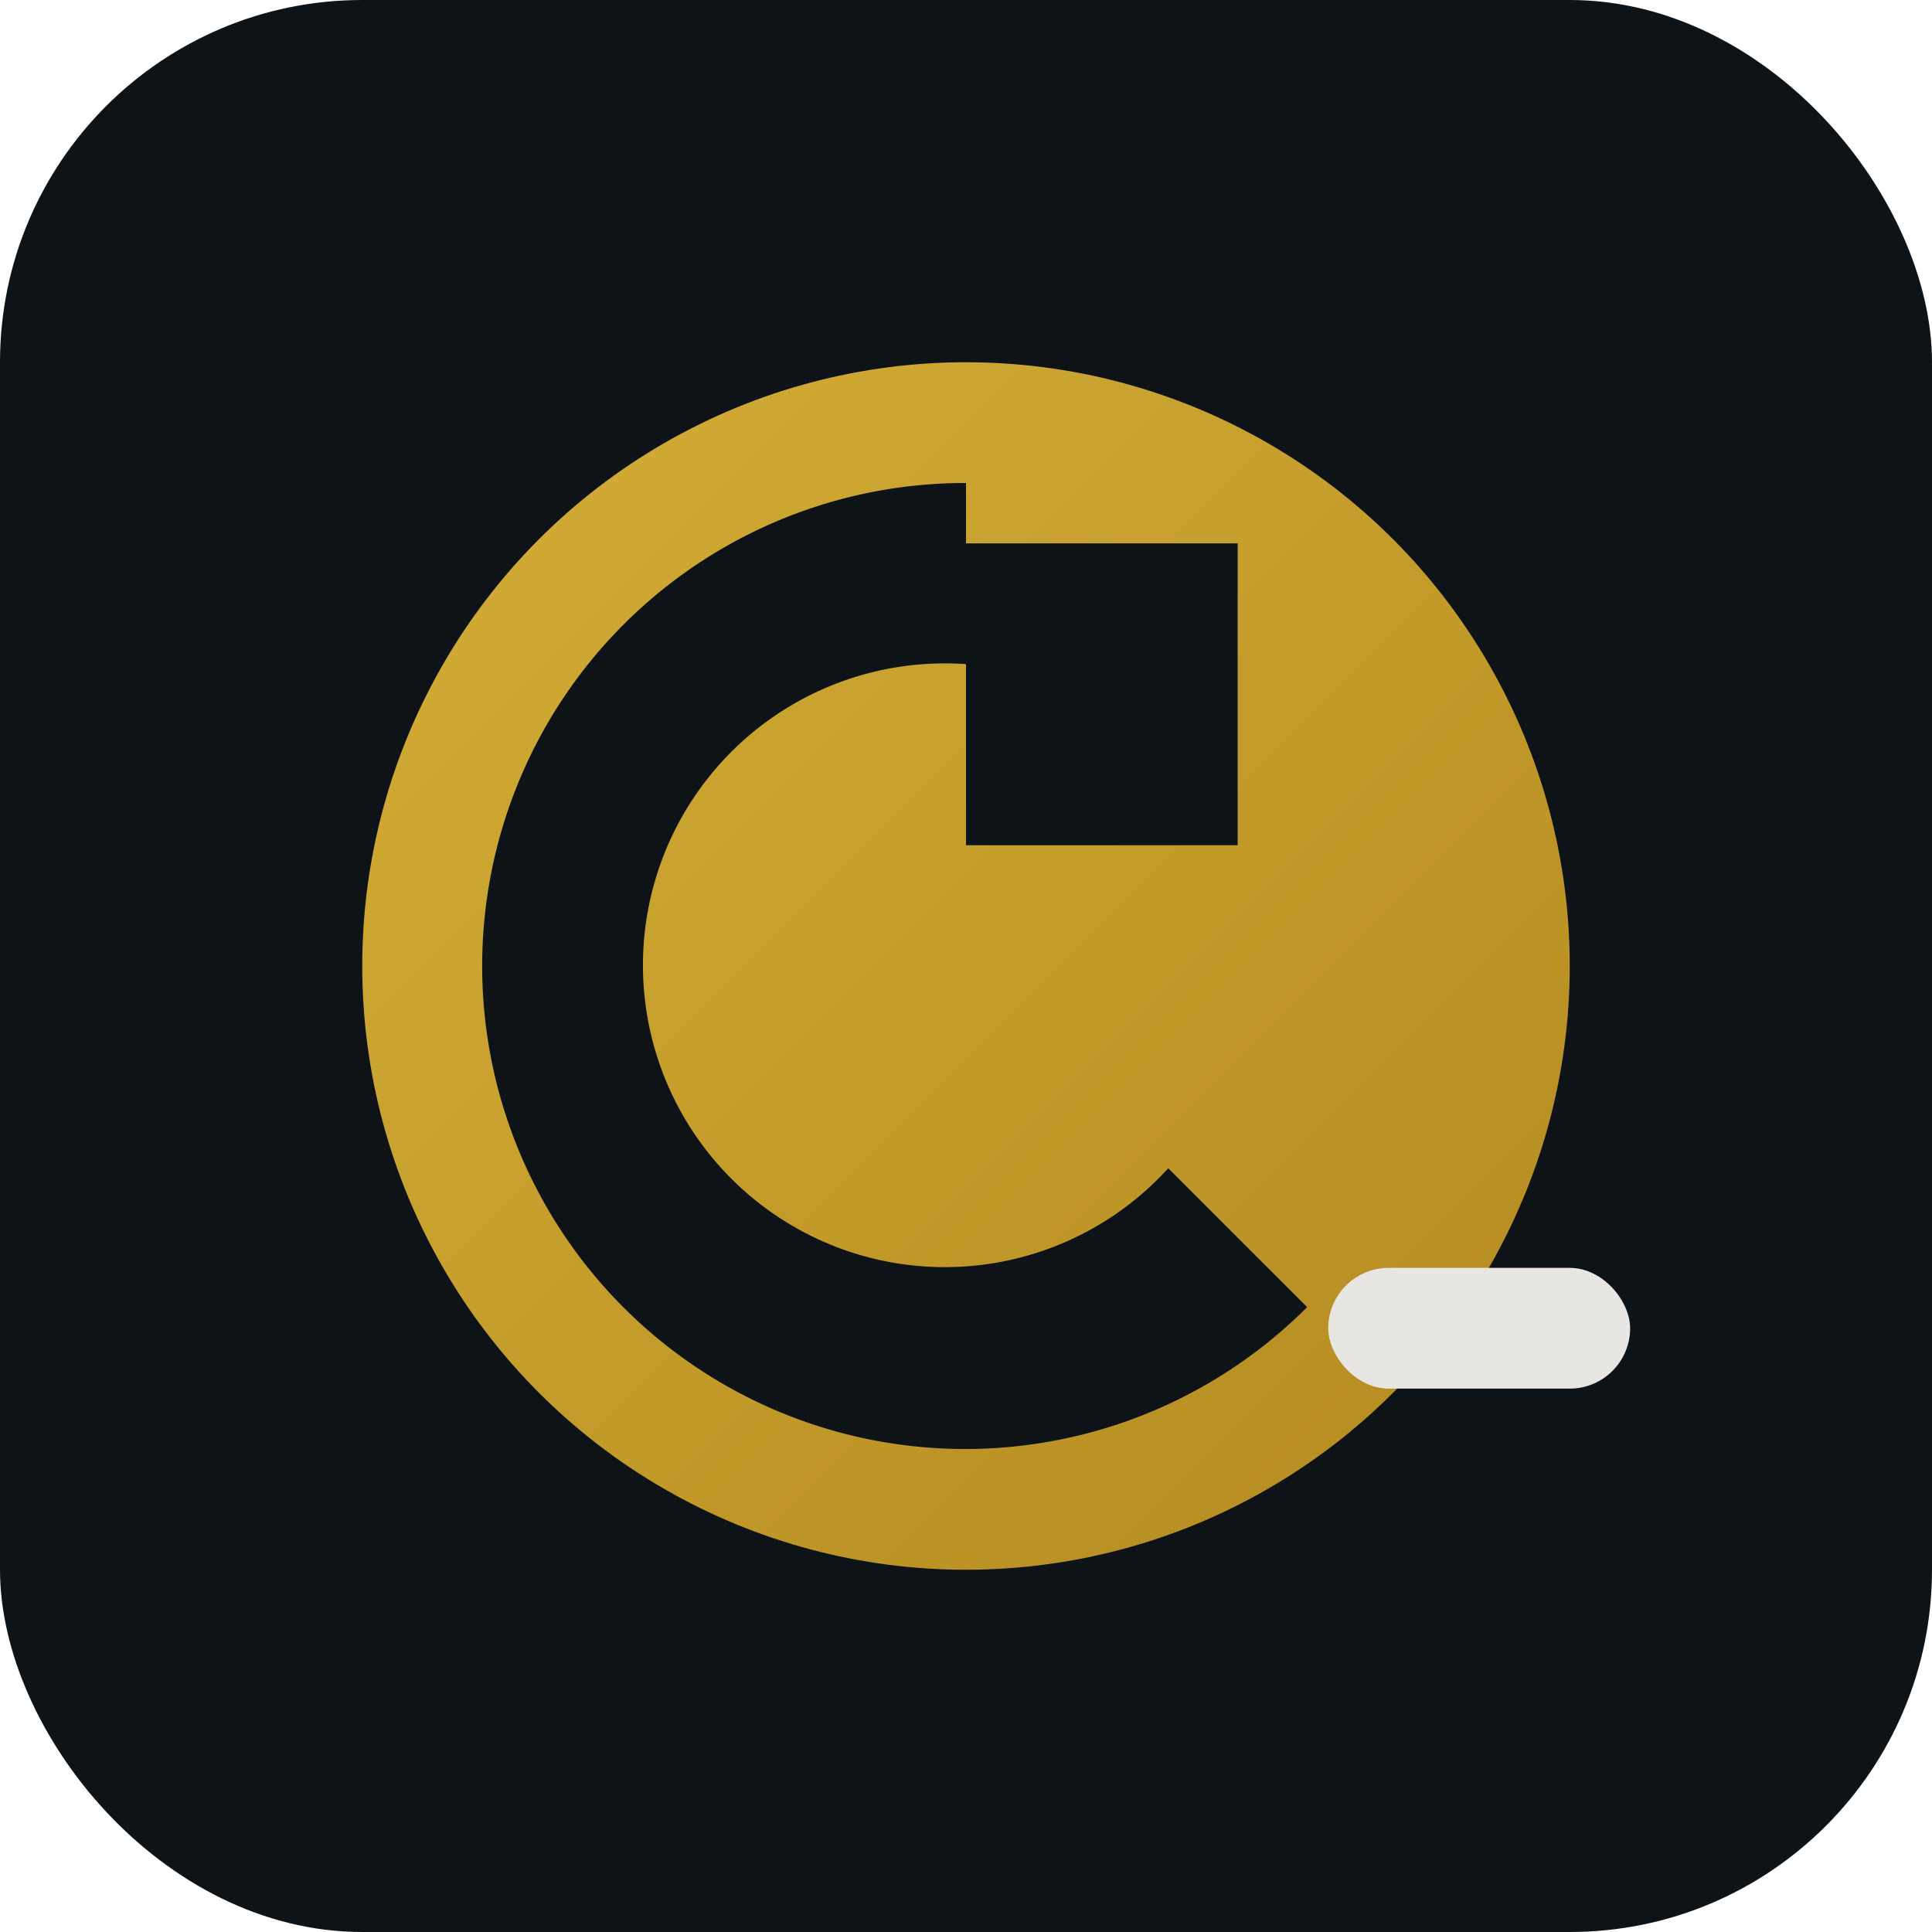
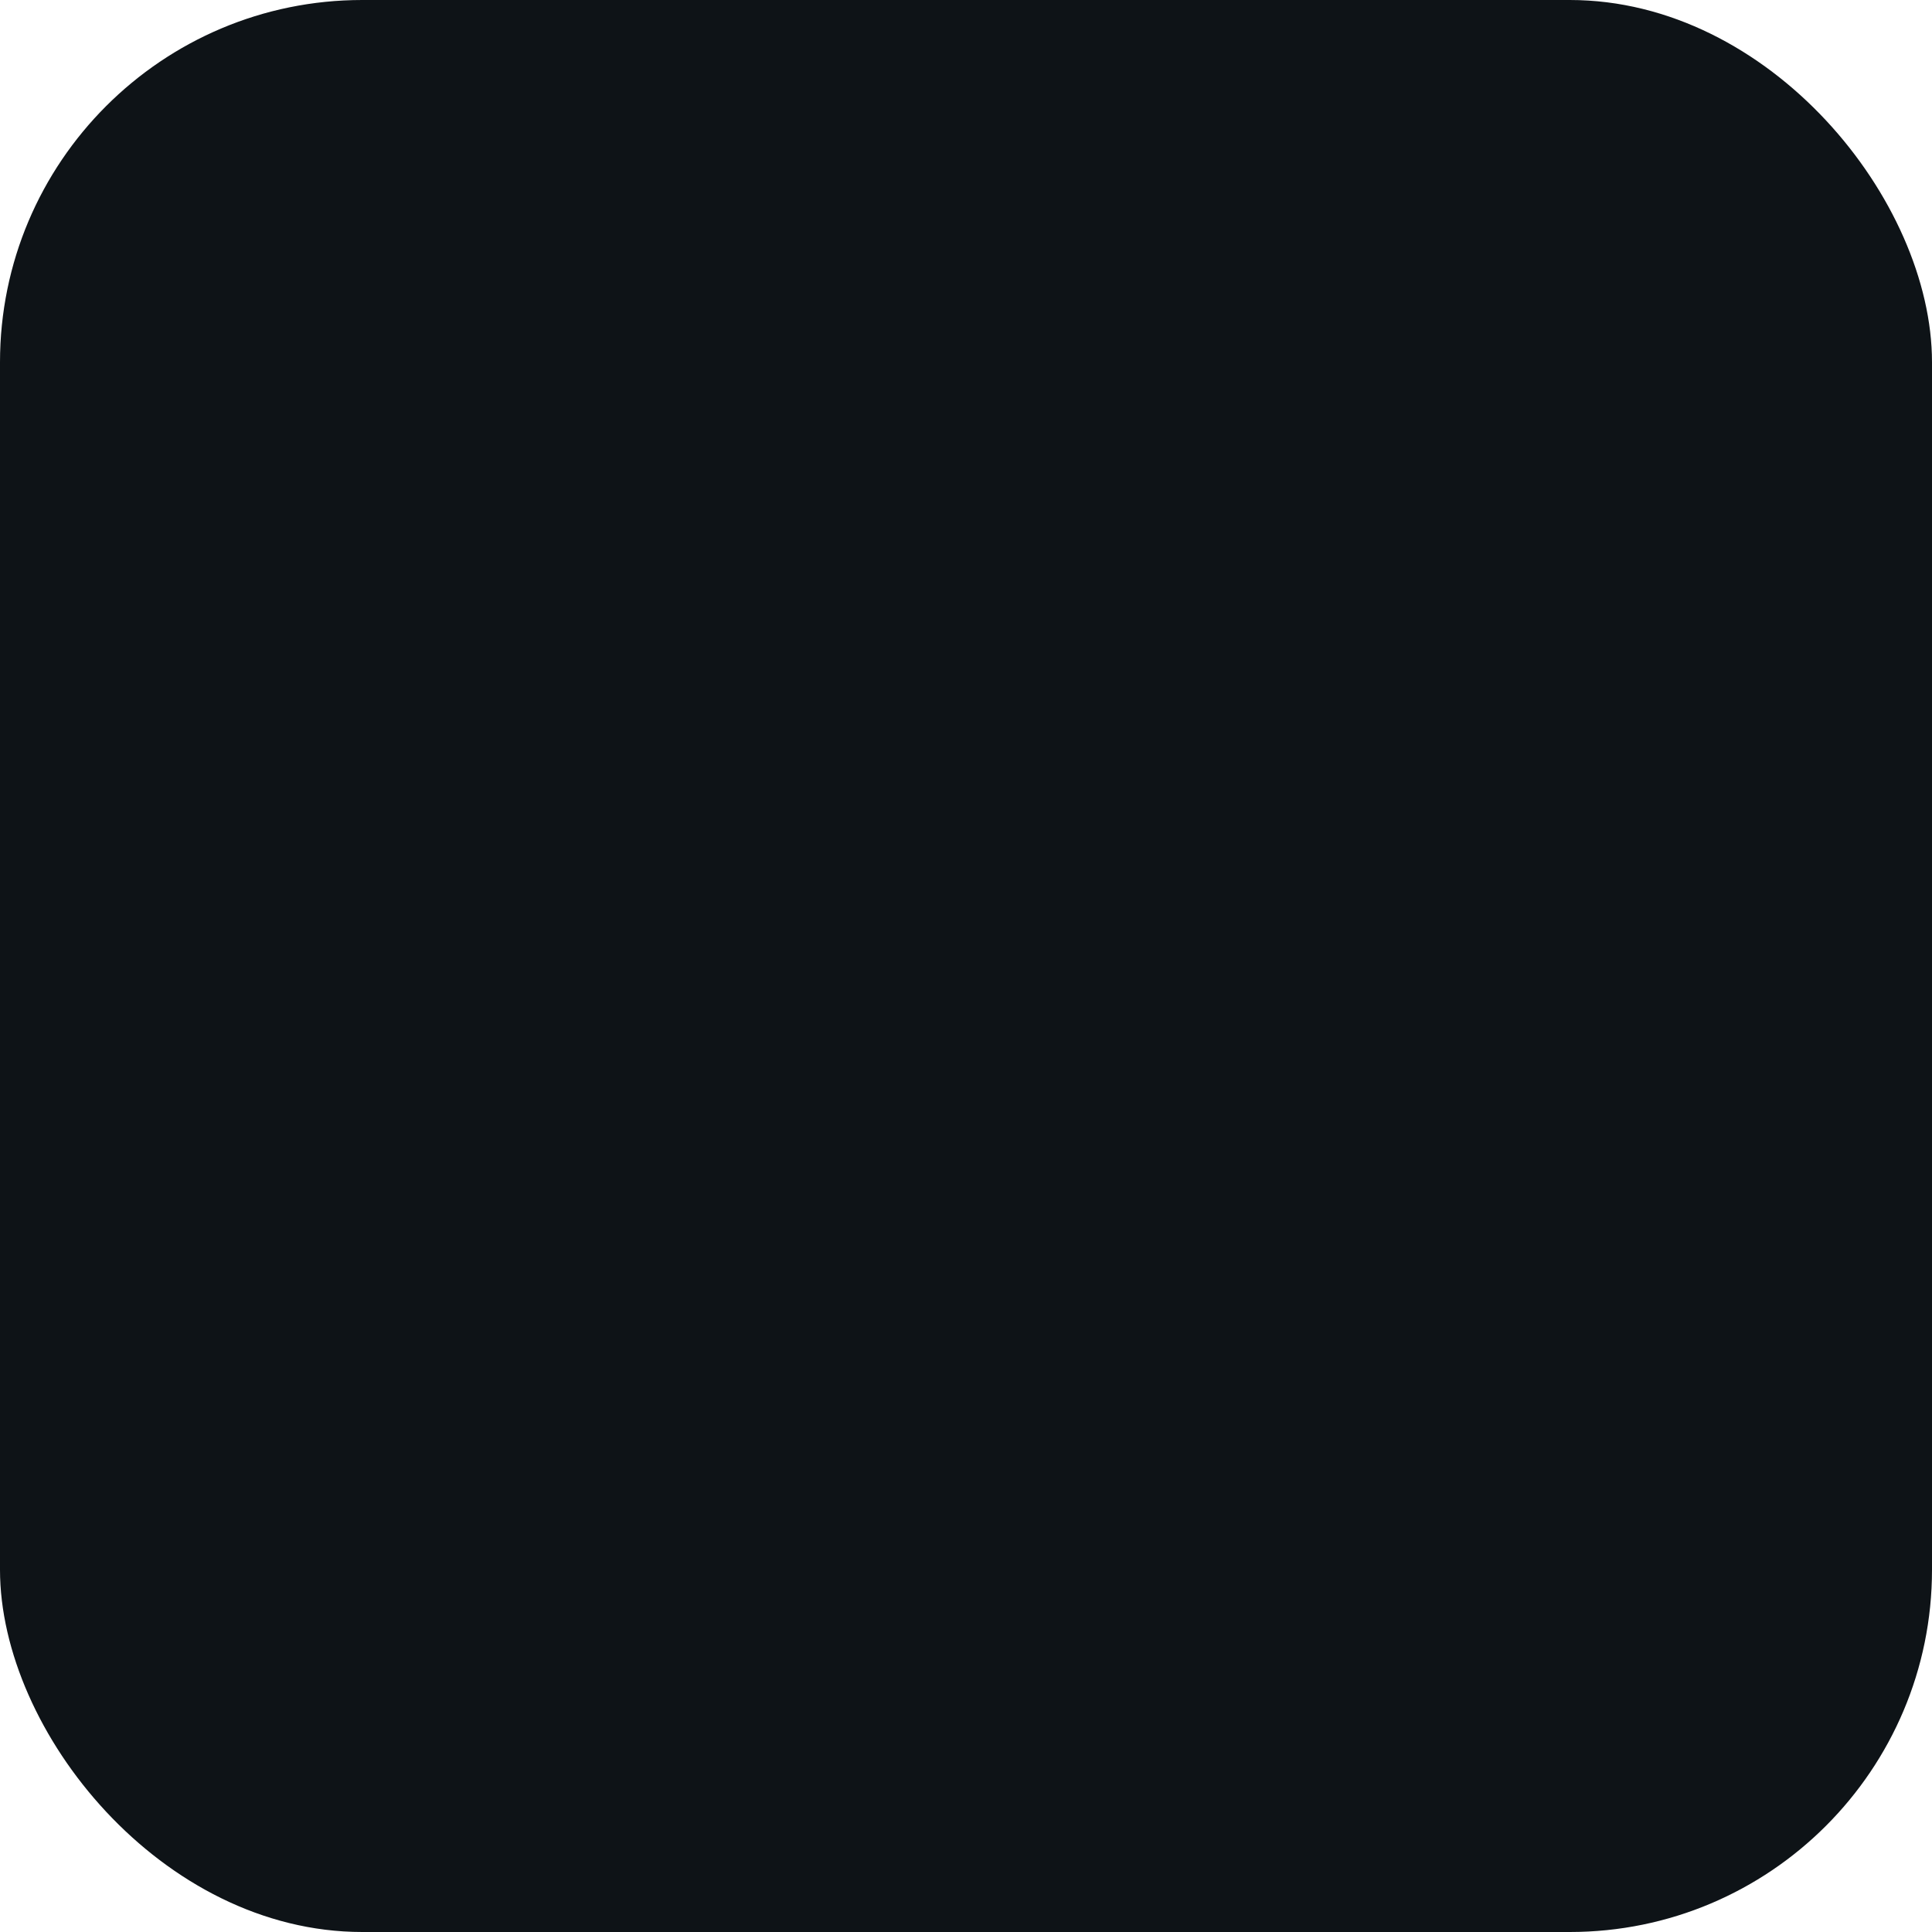
<svg xmlns="http://www.w3.org/2000/svg" viewBox="0 0 64 64" role="img" aria-label="Quickdraw Duel logo">
  <defs>
    <linearGradient id="g" x1="0" x2="1" y1="0" y2="1">
      <stop offset="0%" stop-color="#d4af37" />
      <stop offset="100%" stop-color="#b3891f" />
    </linearGradient>
  </defs>
  <rect width="64" height="64" rx="12" fill="#0e1317" />
-   <circle cx="32" cy="32" r="20" fill="url(#g)" />
-   <path d="M32 16a16 16 0 1 0 11.3 27.3l-4.6-4.6A10 10 0 1 1 32 22v6l9 0V18H32z" fill="#0e1317" />
-   <rect x="44" y="42" width="10" height="4" rx="2" fill="#e8e6e3" />
</svg>